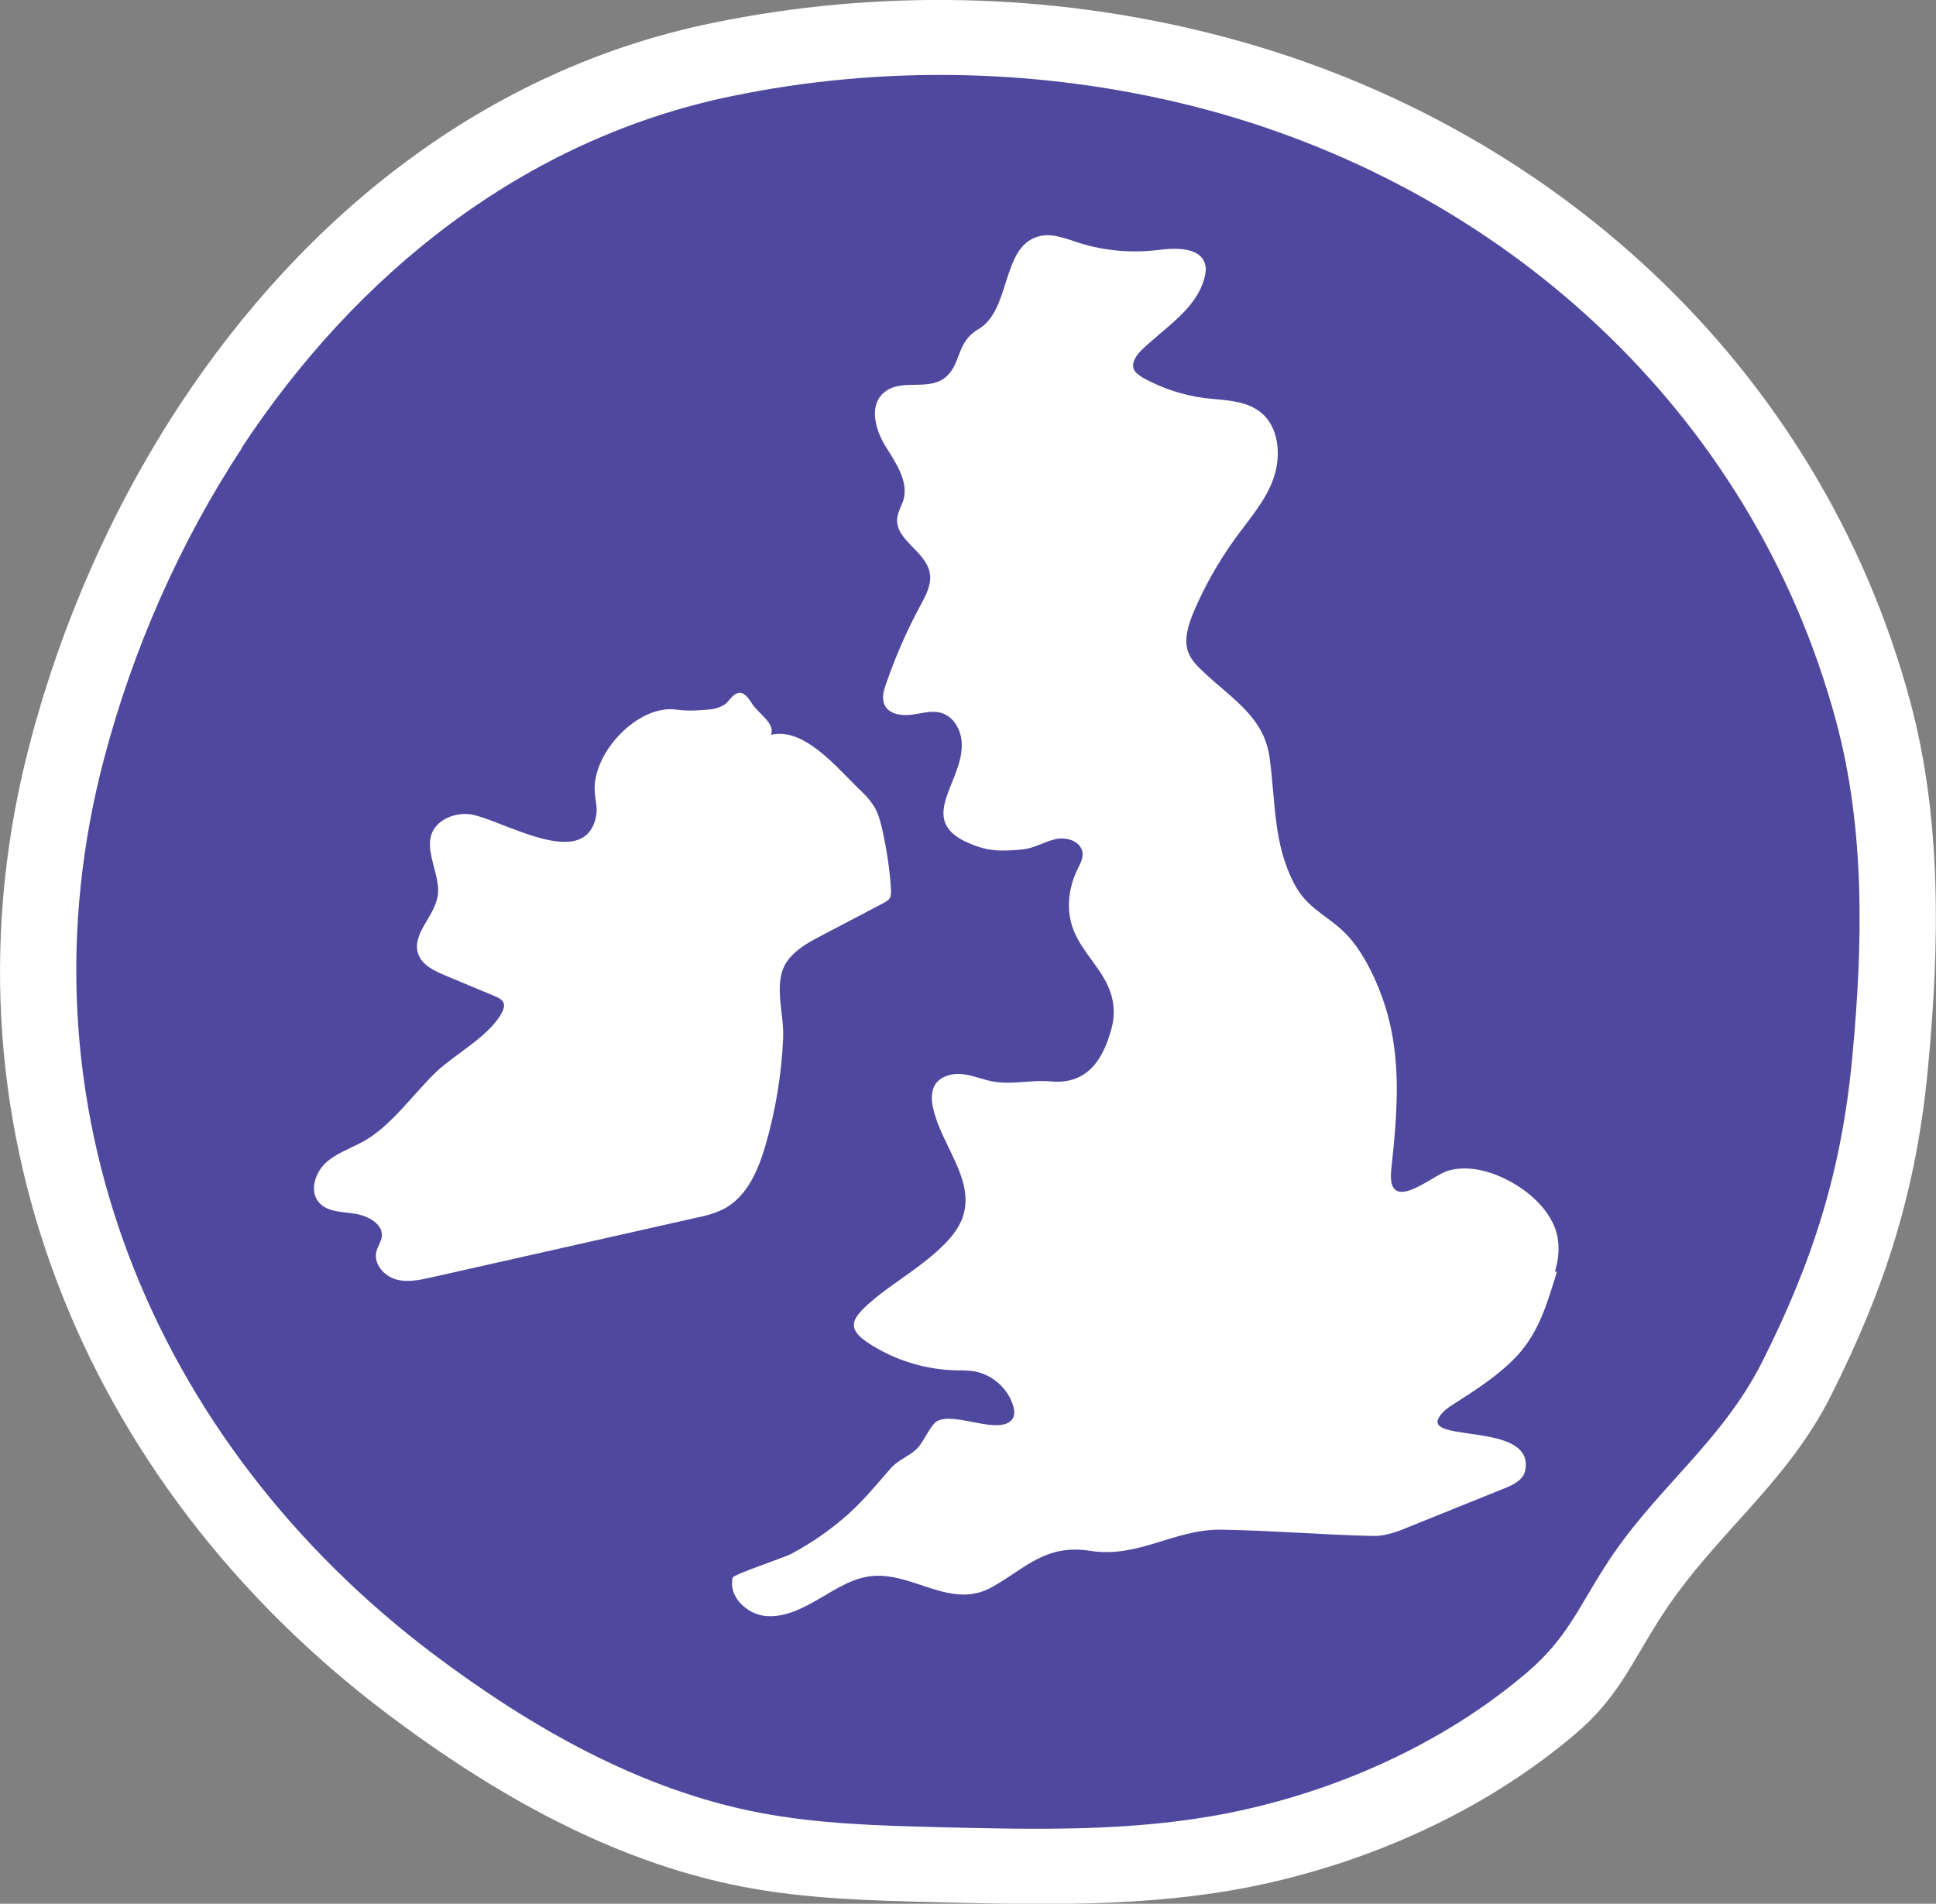
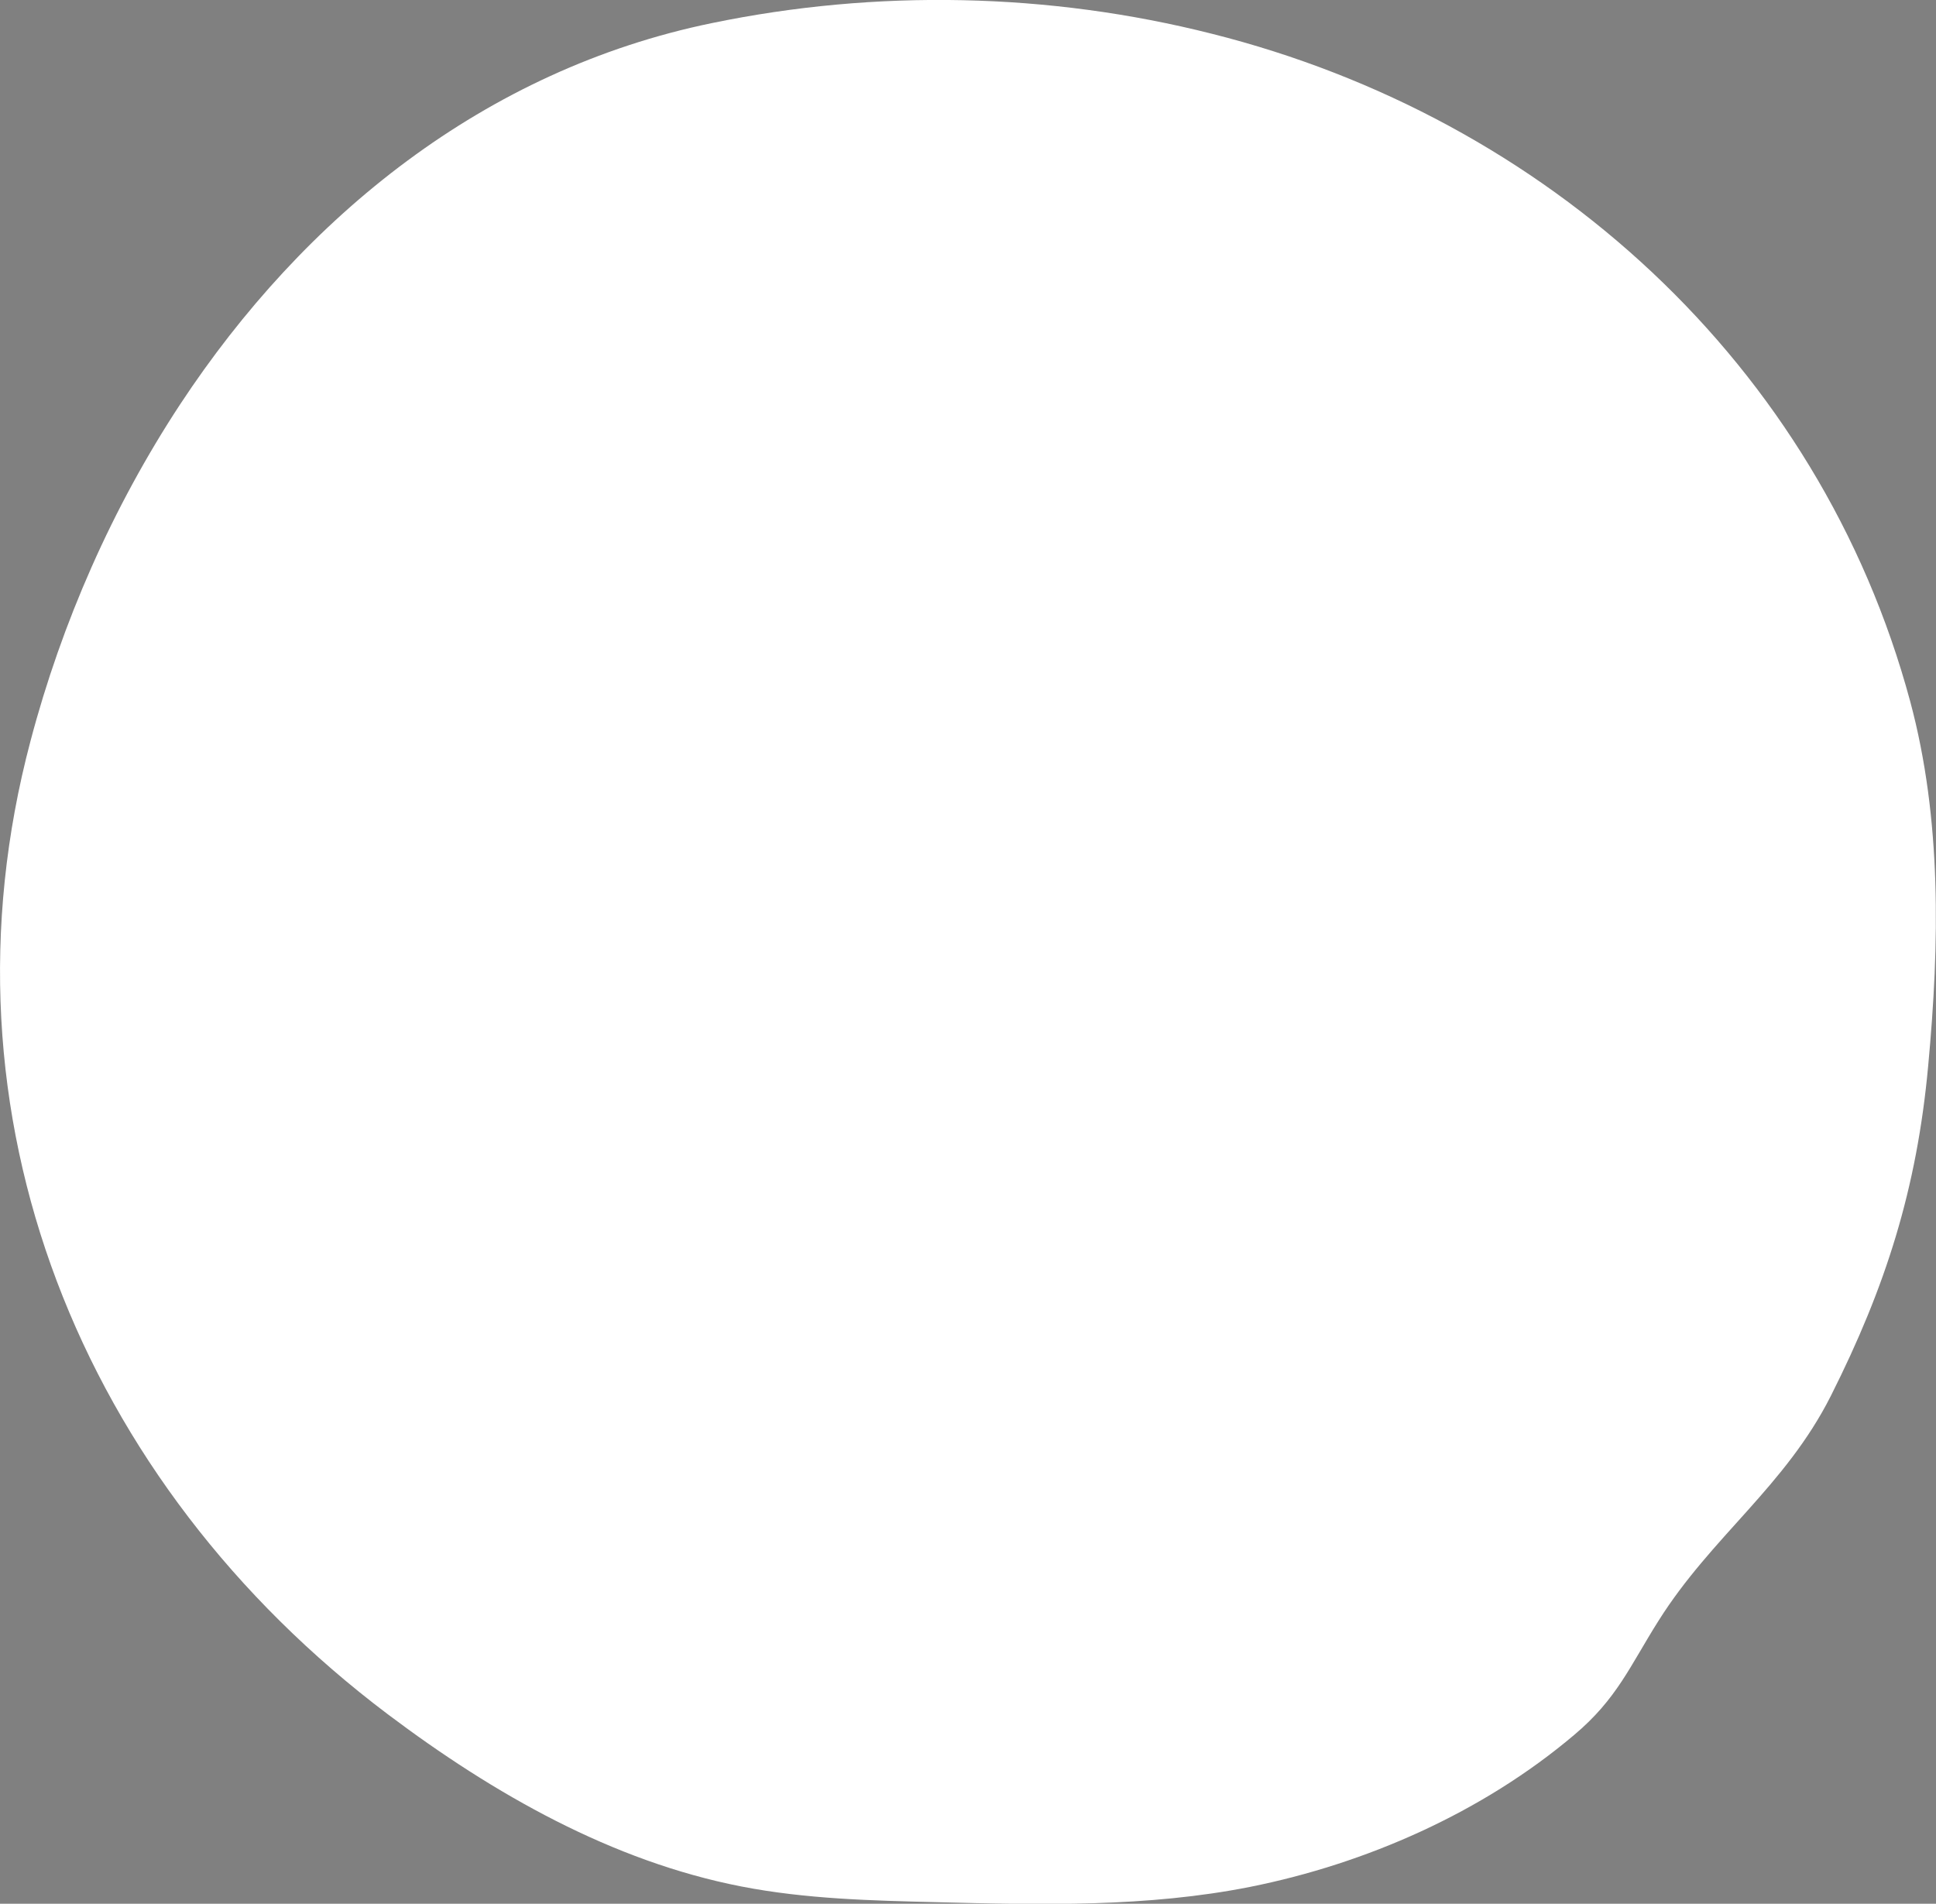
<svg xmlns="http://www.w3.org/2000/svg" width="121" height="119" viewBox="0 0 121 119" fill="none">
  <rect x="0" y="0" width="121" height="119" fill="#808080" stroke="none" />
  <g id="Layer_1" clip-path="url(#clip0_904_2537)">
    <path id="Vector" d="M11.26 25.272C7.034 31.701 3.859 38.914 1.905 46.324C-4.299 69.707 5.056 92.697 24.229 107.149C30.873 112.154 38.274 116.35 46.334 117.92C50.364 118.705 54.467 118.804 58.546 118.902C65.092 119.073 71.711 119.221 78.135 117.945C85.365 116.497 92.643 113.307 98.383 108.449C101.07 106.192 101.876 104.131 103.659 101.309C106.98 96.034 111.572 92.918 114.43 87.25C117.849 80.454 119.803 74.344 120.512 66.615C121.22 59.009 121.366 51.207 119.388 43.846C113.697 22.72 96.624 7.361 75.741 2.11C65.556 -0.466 54.785 -0.687 44.477 1.447C30.311 4.367 19.003 13.519 11.26 25.272Z" fill="white" />
-     <path id="Vector_2" d="M15.143 27.971C11.235 33.909 8.329 40.534 6.521 47.355C0.806 68.897 9.428 90.072 27.087 103.395C33.218 108.008 40.032 111.885 47.457 113.308C51.17 114.019 54.956 114.117 58.717 114.215C64.75 114.363 70.832 114.51 76.767 113.332C83.41 112.007 90.127 109.063 95.403 104.573C97.87 102.487 98.603 100.598 100.263 97.997C103.317 93.139 107.566 90.268 110.18 85.042C113.331 78.761 115.114 73.142 115.773 66.027C116.433 59.009 116.579 51.82 114.747 45.048C109.496 25.616 93.766 11.483 74.52 6.625C65.141 4.269 55.2 4.048 45.723 6.011C32.68 8.71 22.251 17.151 15.119 27.971H15.143Z" fill="#4E499E" />
    <g id="mHtabd">
      <g id="Group">
        <path id="Vector_3" d="M97.308 79.497C96.722 81.386 96.209 83.251 94.817 84.748C93.693 85.95 92.301 86.833 90.933 87.716C90.542 87.962 90.127 88.232 89.907 88.649C89.126 90.17 95.891 88.894 95.33 91.888C95.232 92.501 94.573 92.82 94.011 93.041C92.057 93.826 90.127 94.611 88.173 95.396C87.416 95.715 86.61 96.034 85.78 96.01C82.604 95.936 79.454 95.666 76.278 95.617C73.372 95.593 71.149 97.408 68.145 96.942C65.336 96.501 64.115 98.022 62.014 99.199C59.45 100.647 57.129 98.292 54.54 98.512C53.344 98.611 52.293 99.298 51.243 99.911C50.193 100.524 49.069 101.113 47.872 101.015C46.676 100.917 45.503 99.788 45.796 98.611C45.845 98.414 49.094 97.335 49.484 97.114C50.755 96.427 51.927 95.617 53.002 94.66C53.979 93.777 54.809 92.771 55.664 91.79C56.128 91.25 56.836 91.029 57.325 90.538C57.716 90.146 58.155 89.091 58.546 88.845C59.645 88.207 62.454 89.753 63.26 88.722C63.431 88.502 63.407 88.183 63.333 87.913C63.016 86.809 62.063 85.95 60.94 85.729C60.524 85.656 60.109 85.656 59.694 85.656C58.009 85.606 56.323 85.14 54.858 84.306C52.709 83.104 53.075 82.49 54.736 81.116C56.397 79.742 59.669 78 60.231 75.89C60.842 73.633 58.839 71.572 58.326 69.29C58.204 68.799 58.18 68.235 58.448 67.793C58.766 67.302 59.401 67.106 59.987 67.131C60.573 67.155 61.135 67.376 61.697 67.523C63.089 67.891 64.31 67.474 65.654 67.597C67.779 67.793 68.878 66.493 69.464 64.309C69.659 63.622 69.659 62.911 69.464 62.224C69.024 60.629 67.534 59.5 67.021 57.93C66.631 56.752 66.802 55.452 67.339 54.347C67.51 54.004 67.705 53.66 67.656 53.292C67.559 52.581 66.655 52.286 65.947 52.458C65.238 52.63 64.628 53.023 63.919 53.096C62.552 53.219 61.77 53.243 60.5 52.679C57.252 51.256 60.182 48.901 60.109 46.52C60.109 45.686 59.621 44.778 58.815 44.558C58.204 44.386 57.569 44.607 56.934 44.68C56.299 44.754 55.542 44.631 55.273 44.042C55.102 43.65 55.224 43.184 55.371 42.766C55.957 41.074 56.665 39.429 57.52 37.859C57.862 37.221 58.253 36.51 58.106 35.798C57.862 34.449 55.908 33.737 56.079 32.363C56.128 31.971 56.348 31.627 56.47 31.235C56.787 30.057 55.981 28.928 55.346 27.898C54.711 26.867 54.296 25.37 55.224 24.561C56.323 23.579 58.106 24.536 59.181 23.506C60.085 22.647 59.792 21.371 61.135 20.586C63.187 19.408 62.576 15.482 64.848 14.795C65.703 14.525 66.606 14.918 67.461 15.188C69.024 15.679 70.71 15.826 72.346 15.63C73.469 15.482 75.033 15.433 75.326 16.537C75.399 16.807 75.35 17.102 75.277 17.372C74.764 19.334 72.81 20.463 71.345 21.886C71.027 22.205 70.71 22.647 70.856 23.064C70.954 23.309 71.198 23.456 71.418 23.604C72.615 24.266 73.934 24.708 75.277 24.88C76.474 25.027 77.793 25.002 78.745 25.738C79.942 26.646 80.089 28.462 79.6 29.885C79.112 31.308 78.061 32.461 77.182 33.688C76.156 35.111 75.277 36.657 74.593 38.276C74.275 39.062 73.982 39.945 74.251 40.73C74.447 41.294 74.911 41.711 75.35 42.129C77.133 43.772 79.038 44.901 79.356 47.404C79.722 50.103 79.576 52.753 80.895 55.255C81.701 56.801 82.971 57.218 84.094 58.347C85.218 59.475 86.121 61.438 86.586 62.935C87.636 66.296 87.318 69.683 86.952 73.118C86.659 76.013 89.468 73.51 90.469 73.191C92.448 72.578 95.037 73.903 96.307 75.35C96.697 75.792 97.015 76.283 97.21 76.823C97.503 77.681 97.455 78.614 97.186 79.472L97.308 79.497Z" fill="white" />
-         <path id="Vector_4" d="M26.989 53.66C26.867 53.121 26.794 52.605 26.989 52.09C27.331 51.231 28.381 50.814 29.285 50.888C31.142 51.06 36.661 54.691 37.272 50.912C37.345 50.446 37.199 49.98 37.174 49.514C36.979 47.085 39.886 43.993 42.304 44.361C43.012 44.459 43.745 44.41 44.453 44.337C44.819 44.288 45.283 44.116 45.503 43.846C46.114 43.036 46.505 43.184 46.993 43.969C47.408 44.631 48.459 45.196 48.19 45.932C50.242 45.441 52.293 47.968 53.637 49.269C54.003 49.612 54.369 49.98 54.638 50.422C54.907 50.863 55.029 51.379 55.151 51.894C55.42 53.121 55.615 54.372 55.688 55.623C55.688 55.771 55.688 55.942 55.639 56.09C55.566 56.261 55.371 56.359 55.2 56.458C53.954 57.12 52.709 57.758 51.463 58.42C50.706 58.813 49.949 59.206 49.387 59.844C48.19 61.169 49.02 63.23 48.947 64.874C48.849 67.131 48.483 69.388 47.848 71.572C47.408 73.093 46.749 74.663 45.406 75.473C44.77 75.841 44.062 76.013 43.329 76.16C37.883 77.387 32.436 78.614 26.989 79.841C26.232 80.012 25.451 80.184 24.718 79.963C23.985 79.742 23.35 79.006 23.521 78.246C23.594 77.927 23.814 77.632 23.863 77.313C23.961 76.504 22.984 75.988 22.178 75.866C21.372 75.743 20.419 75.767 19.906 75.129C19.344 74.442 19.686 73.338 20.321 72.725C20.956 72.112 21.836 71.817 22.617 71.4C24.425 70.443 25.817 68.382 27.282 66.984C28.479 65.855 30.702 64.702 31.41 63.205C31.483 63.058 31.532 62.886 31.483 62.714C31.41 62.493 31.19 62.395 30.995 62.297C29.945 61.855 28.87 61.414 27.82 60.972C27.136 60.678 26.379 60.334 26.134 59.623C25.719 58.396 27.136 57.316 27.356 56.016C27.478 55.231 27.16 54.446 26.989 53.66Z" fill="white" />
      </g>
    </g>
  </g>
  <defs>
    <clipPath id="clip0_904_2537">
      <rect width="121" height="119" fill="white" />
    </clipPath>
  </defs>
</svg>